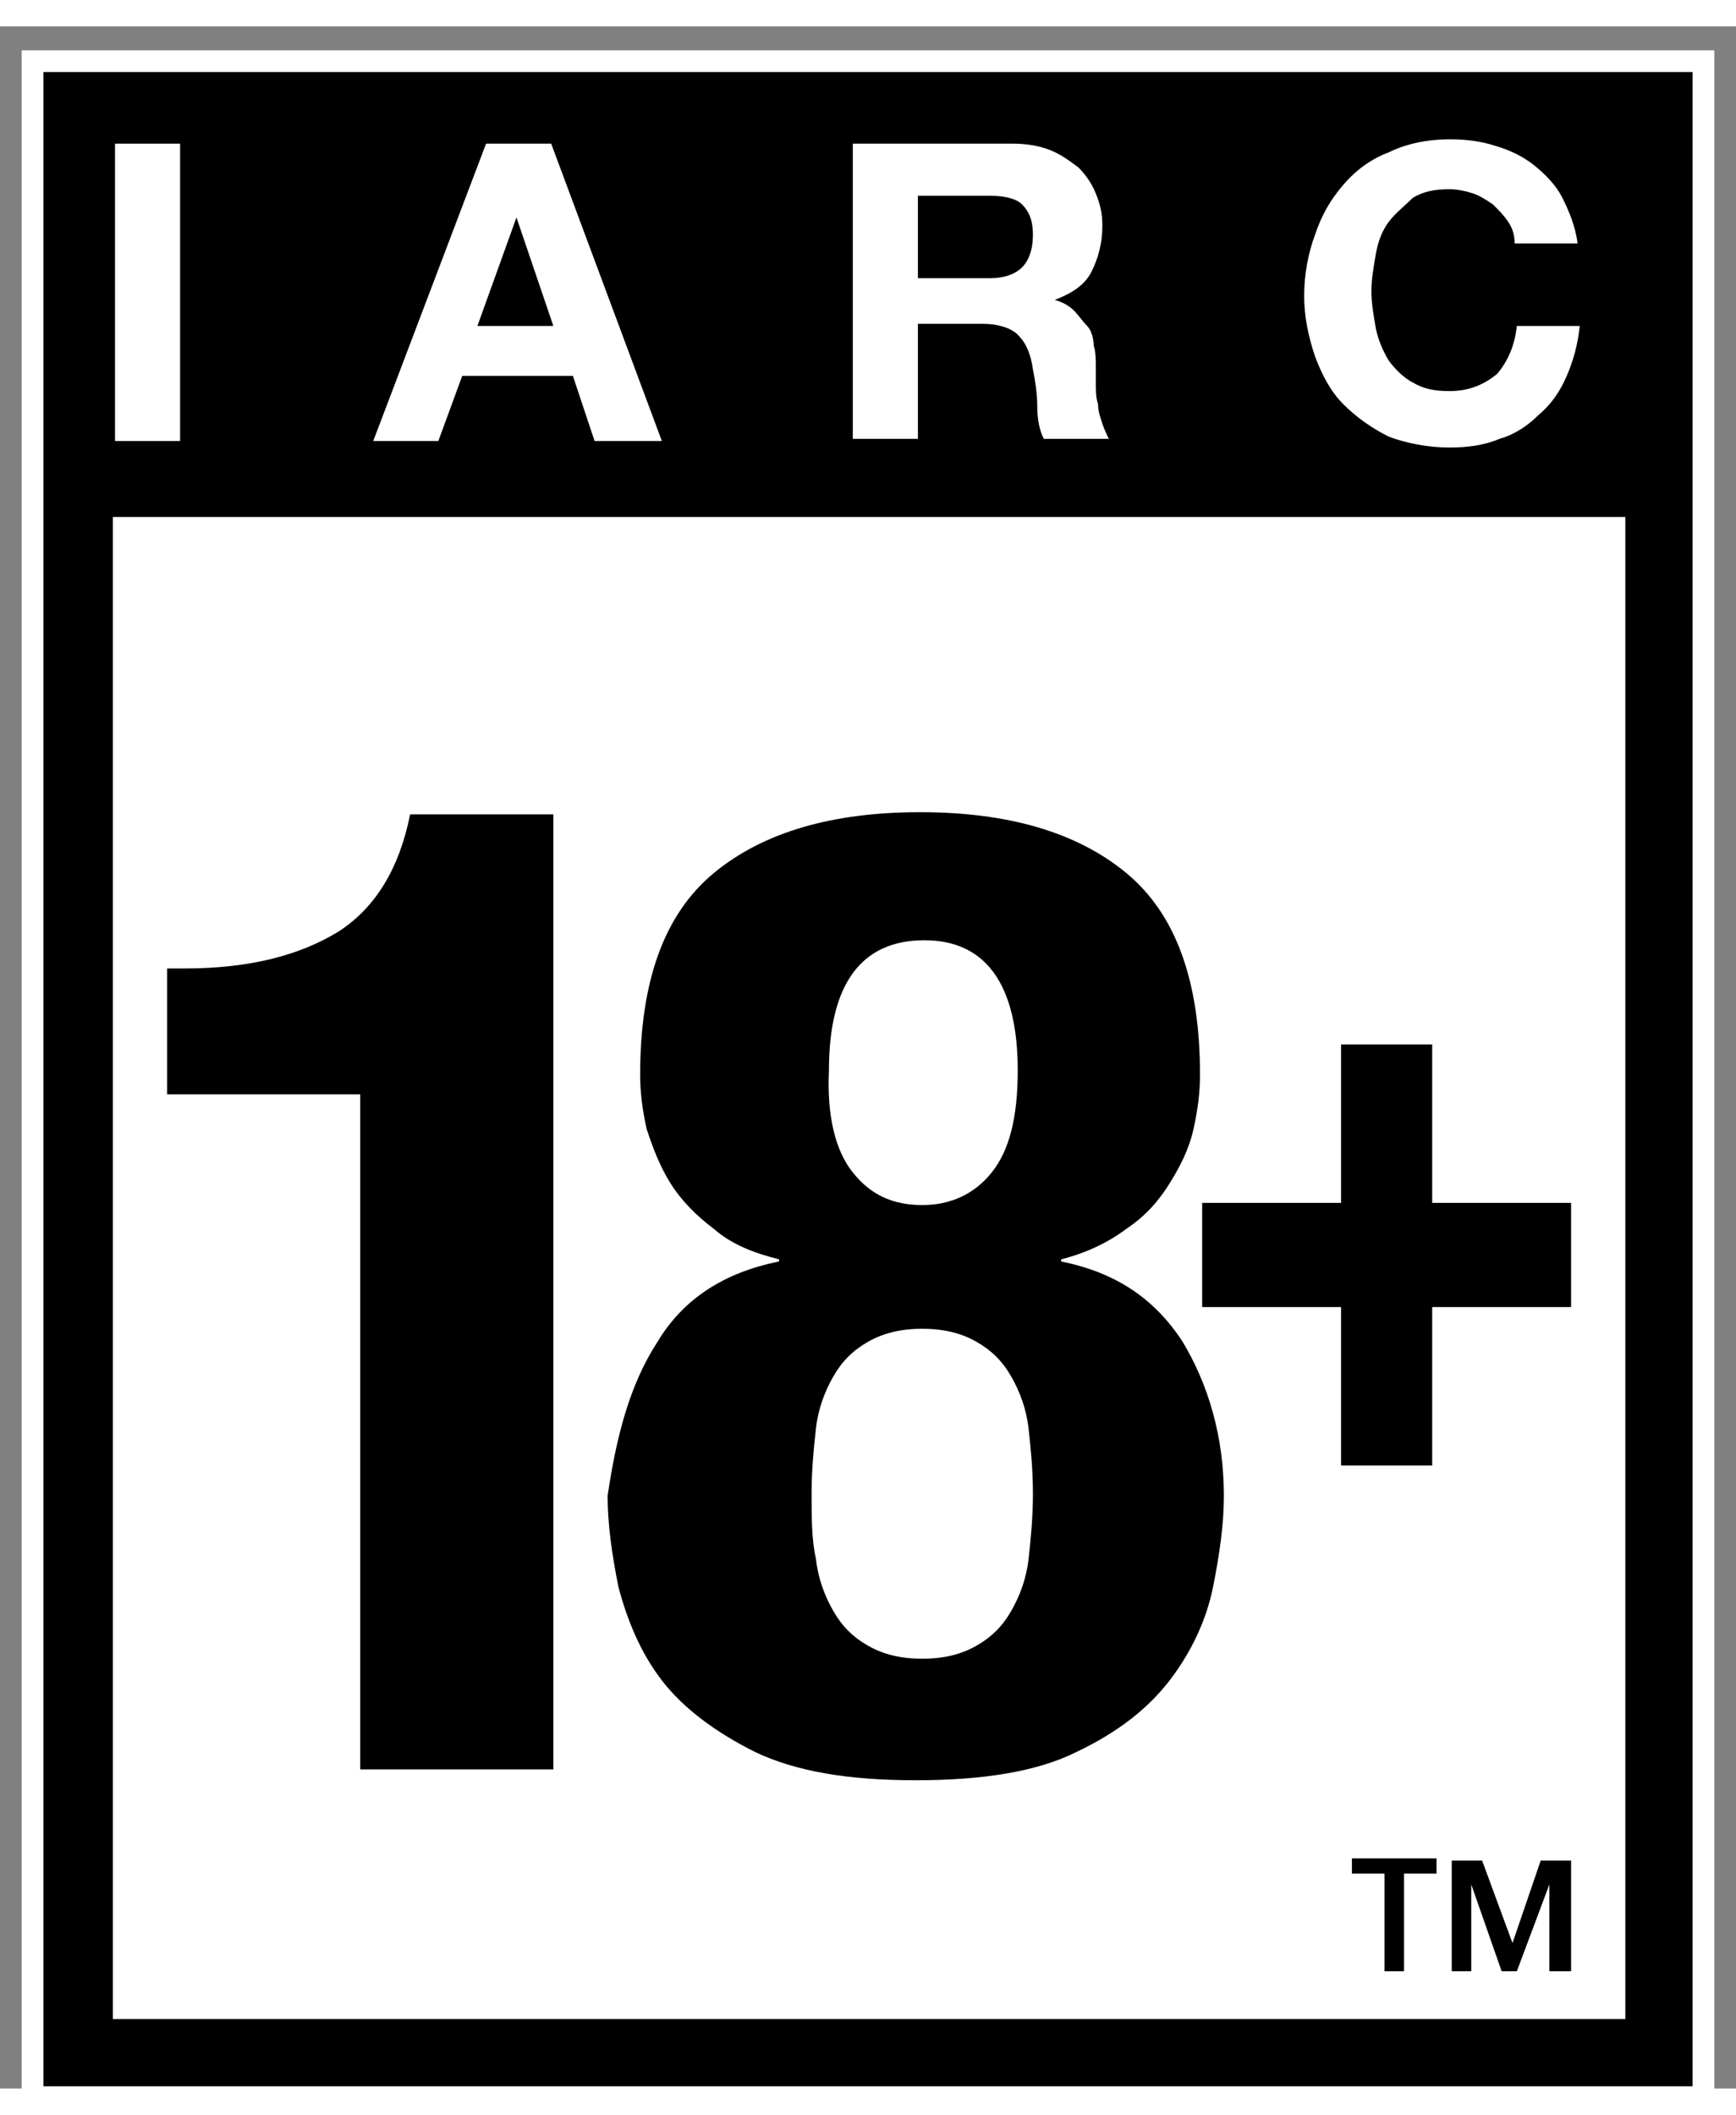
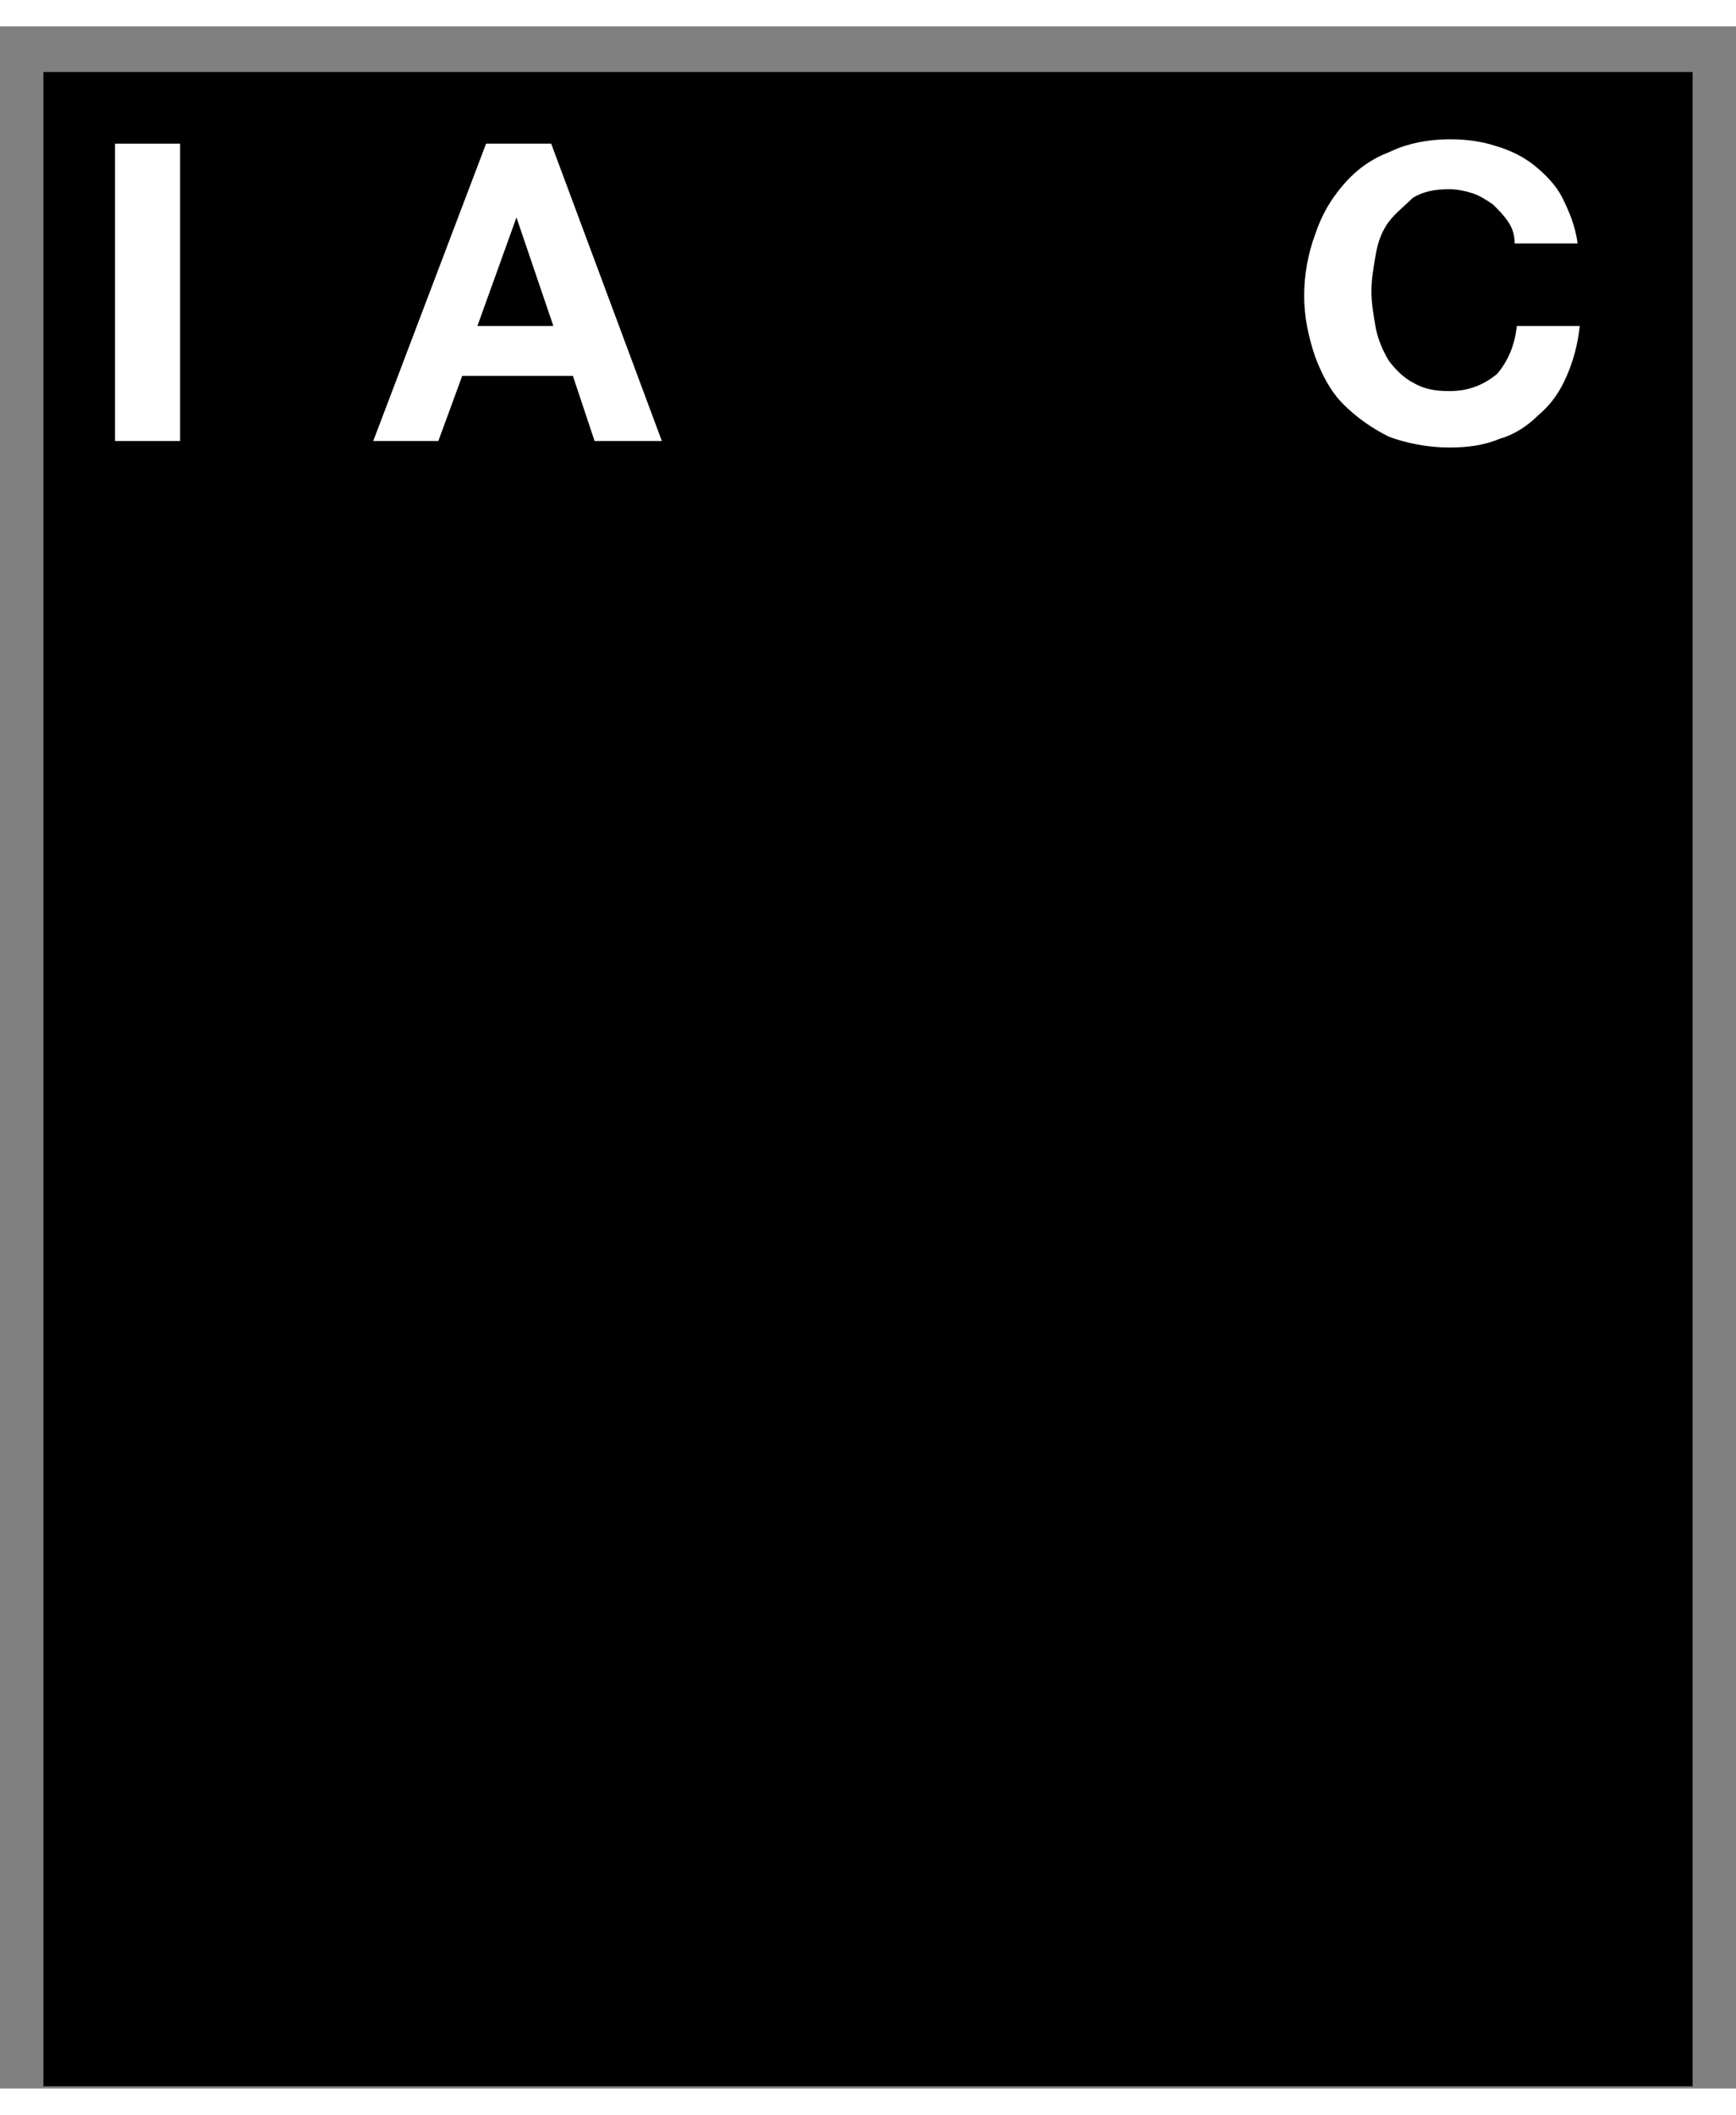
<svg xmlns="http://www.w3.org/2000/svg" version="1.1" id="Layer_1" x="0px" y="0px" viewBox="-1 -1 80 95" style="enable-background:new 0 0 78 95;" xml:space="preserve" width="78" height="95">
  <rect x="-1" y="-1" width="80" height="95" fill="#808080" stroke="none" />
  <style type="text/css">
	.st0{fill:#FFFFFF;}
	.st1{fill:none;}
</style>
  <g>
    <g>
-       <polygon class="st0" points="78,0.1 0,0.1 0,94.9 78,94.9 78,0.1" />
      <polyline points="77,1.1 77,93.9 1,93.9 1,1.1 77,1.1" />
-       <rect x="4.2" y="21.6" class="st0" width="69.7" height="69.2" />
      <g>
        <path class="st0" d="M7.3,4.4v13.7h-3V4.4H7.3z" />
        <path class="st0" d="M24.4,4.4l5.1,13.7h-3.1l-1-3h-5.1l-1.1,3h-3l5.2-13.7H24.4z M24.5,12.8l-1.7-5h0l-1.8,5H24.5z" />
-         <path class="st0" d="M45.7,4.4c0.6,0,1.2,0.1,1.7,0.3c0.5,0.2,0.9,0.5,1.3,0.8c0.3,0.3,0.6,0.7,0.8,1.2c0.2,0.5,0.3,0.9,0.3,1.5     c0,0.8-0.2,1.5-0.5,2.1c-0.3,0.6-0.9,1-1.7,1.3v0c0.4,0.1,0.7,0.3,0.9,0.5c0.2,0.2,0.4,0.5,0.6,0.7s0.3,0.6,0.3,0.9     c0.1,0.3,0.1,0.7,0.1,1c0,0.2,0,0.5,0,0.8c0,0.3,0,0.6,0.1,0.9c0,0.3,0.1,0.6,0.2,0.9c0.1,0.3,0.2,0.5,0.3,0.7h-3     c-0.2-0.4-0.3-0.9-0.3-1.5c0-0.6-0.1-1.2-0.2-1.7c-0.1-0.7-0.3-1.2-0.7-1.6c-0.3-0.3-0.9-0.5-1.6-0.5h-3v5.3h-3V4.4H45.7z      M44.6,10.6c0.7,0,1.2-0.2,1.5-0.5c0.3-0.3,0.5-0.8,0.5-1.5c0-0.7-0.2-1.1-0.5-1.4c-0.3-0.3-0.9-0.4-1.5-0.4h-3.3v3.8H44.6z" />
        <path class="st0" d="M68.5,8c-0.2-0.3-0.4-0.5-0.7-0.8c-0.3-0.2-0.6-0.4-0.9-0.5c-0.3-0.1-0.7-0.2-1.1-0.2     c-0.7,0-1.2,0.1-1.7,0.4C63.7,7.3,63.3,7.6,63,8c-0.3,0.4-0.5,0.9-0.6,1.5c-0.1,0.6-0.2,1.1-0.2,1.7c0,0.6,0.1,1.1,0.2,1.7     c0.1,0.5,0.3,1,0.6,1.5c0.3,0.4,0.7,0.8,1.1,1c0.5,0.3,1,0.4,1.7,0.4c0.9,0,1.6-0.3,2.2-0.8c0.5-0.6,0.8-1.3,0.9-2.2h2.9     c-0.1,0.9-0.3,1.6-0.6,2.3c-0.3,0.7-0.7,1.3-1.3,1.8c-0.5,0.5-1.1,0.9-1.8,1.1c-0.7,0.3-1.5,0.4-2.3,0.4c-1,0-2-0.2-2.8-0.5     c-0.8-0.4-1.5-0.9-2.1-1.5c-0.6-0.6-1-1.4-1.3-2.2c-0.3-0.9-0.5-1.8-0.5-2.8c0-1,0.2-2,0.5-2.8c0.3-0.9,0.7-1.6,1.3-2.3     c0.6-0.7,1.3-1.2,2.1-1.5c0.8-0.4,1.8-0.6,2.8-0.6c0.8,0,1.5,0.1,2.1,0.3c0.7,0.2,1.3,0.5,1.8,0.9c0.5,0.4,1,0.9,1.3,1.5     c0.3,0.6,0.6,1.3,0.7,2.1h-2.9C68.8,8.6,68.7,8.3,68.5,8z" />
      </g>
      <g>
-         <path d="M15.5,48.2H6.7v-5.8h0.8c3,0,5.3-0.6,7.1-1.7c1.7-1.1,2.8-2.9,3.3-5.4h6.6v44h-8.9V48.2z" />
+         <path d="M15.5,48.2H6.7v-5.8h0.8c3,0,5.3-0.6,7.1-1.7c1.7-1.1,2.8-2.9,3.3-5.4v44h-8.9V48.2z" />
        <path d="M29.3,59.6c1.2-2,3.1-3.2,5.6-3.7v-0.1c-1.2-0.3-2.2-0.7-3-1.4c-0.8-0.6-1.5-1.3-2-2.1c-0.5-0.8-0.8-1.6-1.1-2.5     c-0.2-0.9-0.3-1.7-0.3-2.5c0-4.3,1.1-7.4,3.4-9.3c2.3-1.9,5.5-2.8,9.5-2.8c4,0,7.2,0.9,9.5,2.8c2.3,1.9,3.4,5,3.4,9.3     c0,0.8-0.1,1.6-0.3,2.5c-0.2,0.9-0.6,1.7-1.1,2.5c-0.5,0.8-1.1,1.5-2,2.1c-0.8,0.6-1.8,1.1-3,1.4v0.1c2.5,0.5,4.3,1.7,5.6,3.7     c1.2,2,1.9,4.4,1.9,7.1c0,1.3-0.2,2.7-0.5,4.2c-0.3,1.5-1,3-2,4.3c-1,1.3-2.4,2.4-4.3,3.3c-1.8,0.9-4.3,1.3-7.4,1.3     c-3.1,0-5.5-0.4-7.4-1.3c-1.8-0.9-3.3-2-4.3-3.3c-1-1.3-1.6-2.8-2-4.3c-0.3-1.5-0.5-2.9-0.5-4.2C27.4,64,28,61.6,29.3,59.6z      M36.6,69.6c0.1,0.9,0.4,1.7,0.8,2.4c0.4,0.7,0.9,1.2,1.6,1.6c0.7,0.4,1.5,0.6,2.5,0.6c1,0,1.8-0.2,2.5-0.6     c0.7-0.4,1.2-0.9,1.6-1.6c0.4-0.7,0.7-1.5,0.8-2.4c0.1-0.9,0.2-1.9,0.2-3c0-1.1-0.1-2.1-0.2-3c-0.1-0.9-0.4-1.7-0.8-2.4     c-0.4-0.7-0.9-1.2-1.6-1.6c-0.7-0.4-1.5-0.6-2.5-0.6c-1,0-1.8,0.2-2.5,0.6c-0.7,0.4-1.2,0.9-1.6,1.6c-0.4,0.7-0.7,1.5-0.8,2.4     c-0.1,0.9-0.2,1.9-0.2,3C36.4,67.7,36.4,68.7,36.6,69.6z M38.3,51.8c0.8,1,1.8,1.5,3.2,1.5c1.3,0,2.4-0.5,3.2-1.5     c0.8-1,1.2-2.5,1.2-4.7c0-4-1.5-6-4.3-6c-2.9,0-4.4,2-4.4,6C37.1,49.2,37.5,50.8,38.3,51.8z" />
      </g>
      <path d="M54.4,58v-4.8h6.4v-7.3H65v7.3h6.4V58H65v7.3h-4.2V58H54.4z" />
    </g>
    <g>
      <g>
-         <path d="M65.2,83.4v0.7h-1.5v4.5h-0.9v-4.5h-1.5v-0.7H65.2z M71.3,88.6h-0.9v-4h0l-1.5,4h-0.7l-1.4-4h0v4h-0.9v-5.1h1.4l1.4,3.8     h0l1.3-3.8h1.4V88.6z" />
-       </g>
-       <rect x="71.3" y="88.6" class="st1" width="2.6" height="2.3" />
+         </g>
    </g>
  </g>
</svg>